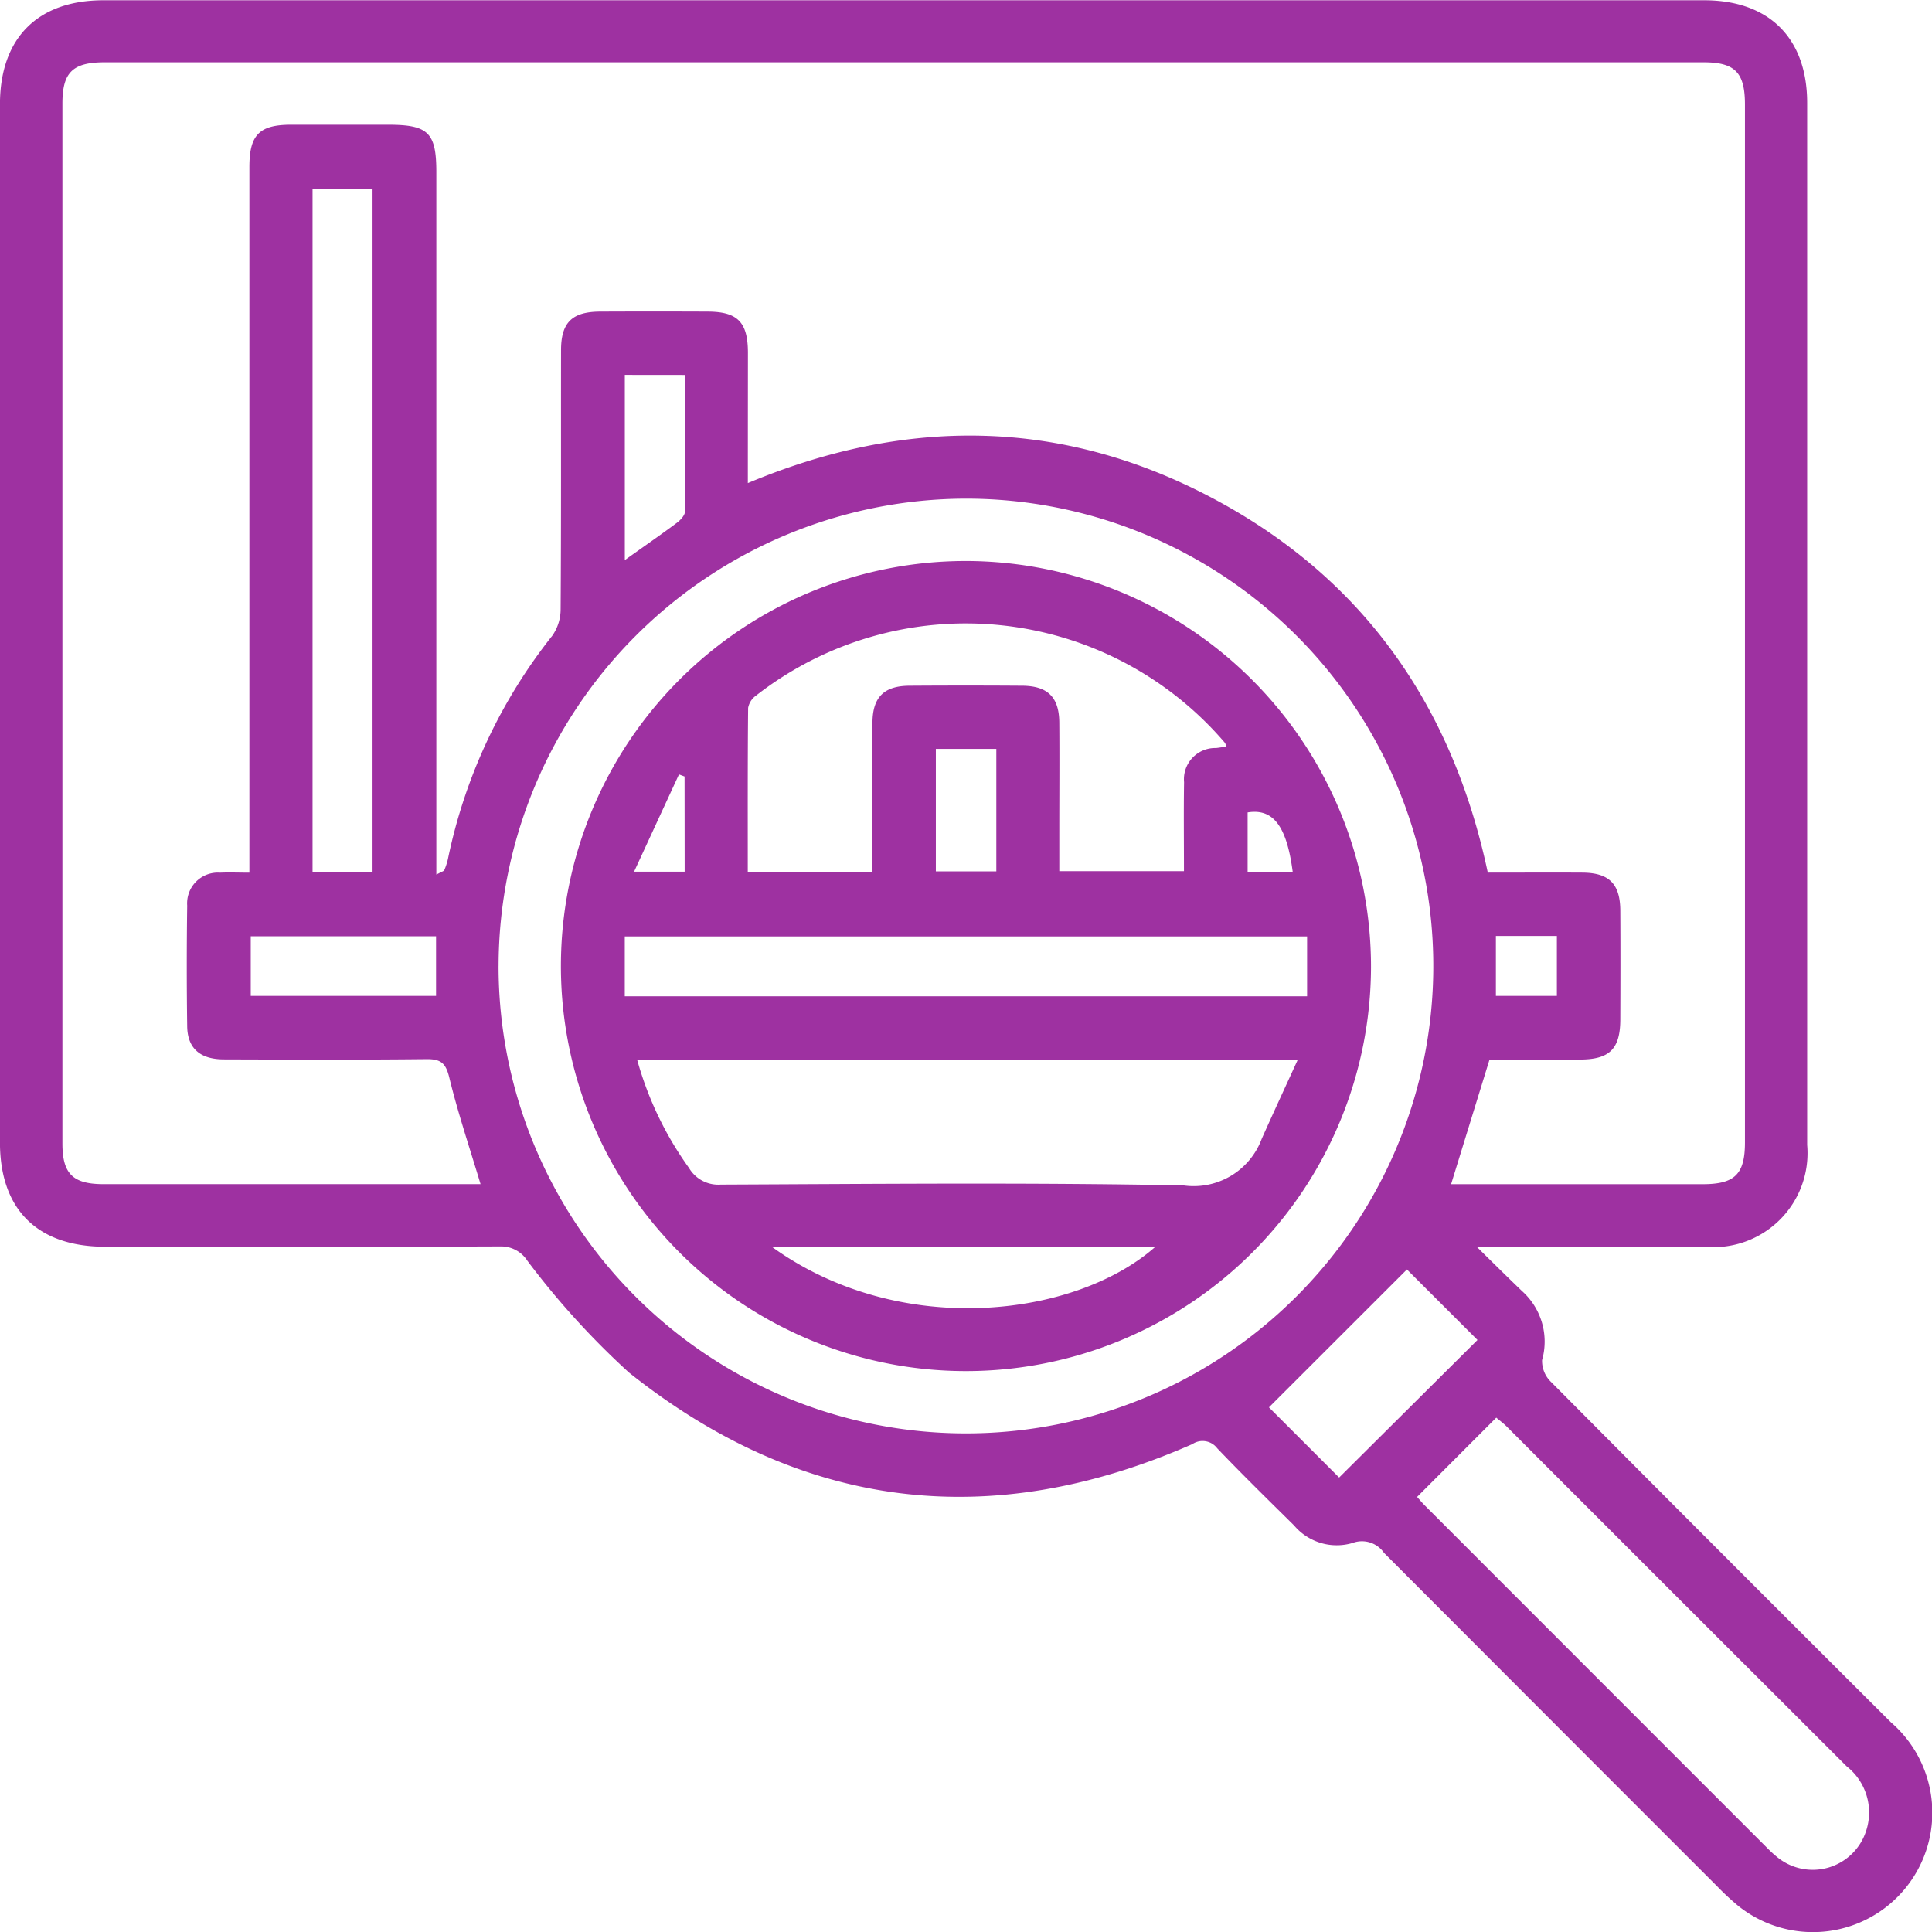
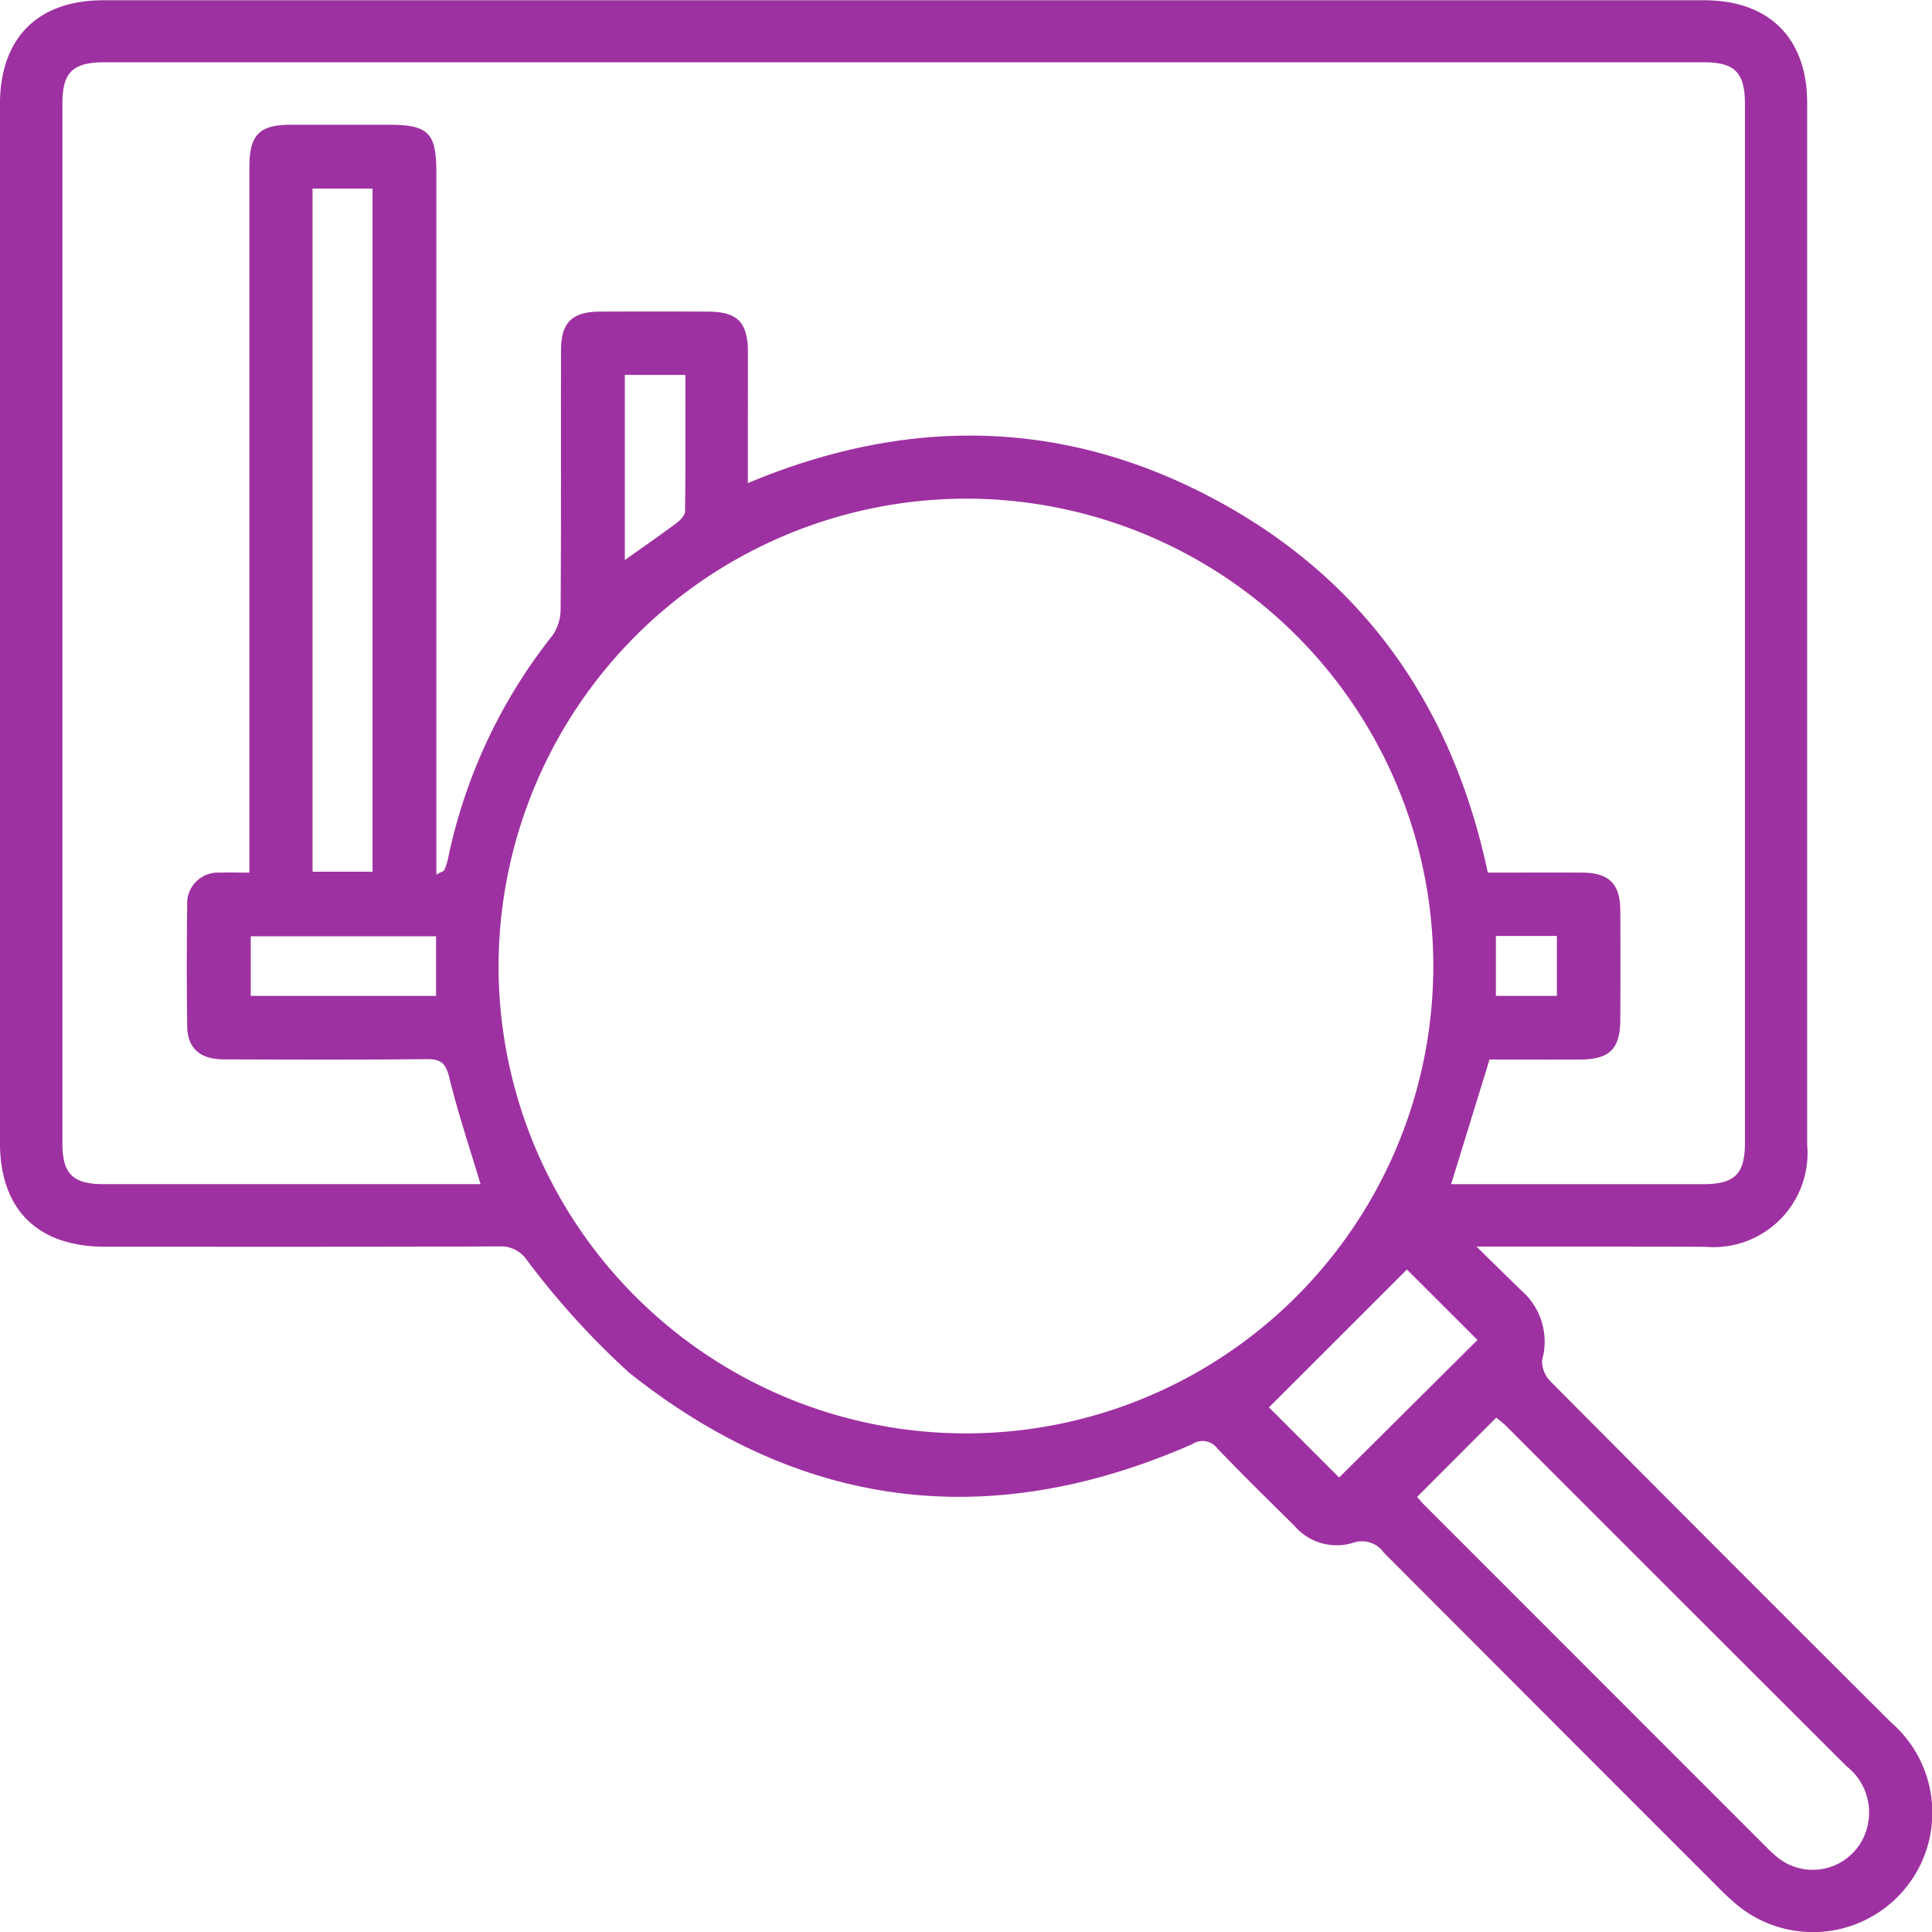
<svg xmlns="http://www.w3.org/2000/svg" width="87.85" height="87.852" viewBox="0 0 87.85 87.852">
  <g id="Group_19" data-name="Group 19" transform="translate(-2680.36 -700.816)">
    <path id="Path_50" data-name="Path 50" d="M2747.5,757.5c.813.8,1.432,1.413,2.063,2.018a3.08,3.08,0,0,1,.917,3.143,1.325,1.325,0,0,0,.406.992q7.708,7.758,15.456,15.477a5.43,5.43,0,0,1-6.936,8.354,11.89,11.89,0,0,1-.97-.9q-7.579-7.575-15.146-15.161a1.216,1.216,0,0,0-1.428-.446,2.537,2.537,0,0,1-2.655-.793c-1.176-1.162-2.358-2.319-3.5-3.514a.832.832,0,0,0-1.128-.189c-9.187,4.038-17.786,2.99-25.623-3.257a36.573,36.573,0,0,1-4.621-5.088,1.417,1.417,0,0,0-1.214-.644c-5.992.023-11.984.015-17.976.014-3.082,0-4.787-1.689-4.787-4.744q0-23.6,0-47.2c0-3.013,1.71-4.734,4.707-4.734q36.393,0,72.787,0c2.952,0,4.682,1.724,4.682,4.67q0,23.691,0,47.381a4.275,4.275,0,0,1-4.635,4.63C2754.537,757.5,2751.173,757.5,2747.5,757.5Zm-33.136-34.716c7.193-3.015,14.27-2.954,21.13.683s10.91,9.447,12.518,17.028c1.467,0,2.882-.008,4.3,0,1.215.008,1.718.51,1.725,1.725.01,1.653.007,3.306,0,4.959-.005,1.329-.486,1.809-1.816,1.815-1.405.006-2.811,0-4.13,0l-1.748,5.668c3.835,0,7.641,0,11.447,0,1.453,0,1.915-.456,1.915-1.894q0-23.6,0-47.2c0-1.458-.454-1.92-1.887-1.92q-36.345,0-72.69,0c-1.464,0-1.93.452-1.93,1.876q0,23.644,0,47.287c0,1.38.475,1.849,1.869,1.849q8.234,0,16.468,0h.676c-.491-1.641-1.027-3.228-1.422-4.849-.159-.653-.381-.842-1.035-.835-3.069.033-6.138.021-9.208.011-1.085,0-1.659-.5-1.674-1.5q-.038-2.745,0-5.49a1.4,1.4,0,0,1,1.5-1.5c.427-.019.856,0,1.328,0v-1.183q0-15.452,0-30.905c0-1.46.451-1.919,1.884-1.922,1.476,0,2.951,0,4.427,0,1.824,0,2.19.359,2.19,2.151q0,15.452,0,30.9v1.047c.266-.144.344-.16.36-.2a2.9,2.9,0,0,0,.165-.5,24.2,24.2,0,0,1,4.747-10.163,2.09,2.09,0,0,0,.379-1.2c.028-3.926.013-7.852.019-11.777,0-1.266.5-1.754,1.778-1.76q2.435-.011,4.87,0c1.381,0,1.847.474,1.85,1.869C2714.368,718.8,2714.365,720.747,2714.365,722.784Zm-11.334,21.952a21.252,21.252,0,1,0,21.237-21.246A21.291,21.291,0,0,0,2703.031,744.736Zm41.766,24.147c.121.134.232.268.354.39q7.783,7.789,15.57,15.576a5.136,5.136,0,0,0,.457.417,2.55,2.55,0,0,0,4.037-1.193,2.669,2.669,0,0,0-.882-2.938q-7.732-7.715-15.452-15.444c-.16-.16-.344-.294-.483-.413ZM2697.3,740.454V709.391h-2.728v31.063Zm47.035,18.086-6.274,6.27,3.191,3.191,6.291-6.255Zm-44.147-15.151h-8.426V746.1h8.426Zm8.583-25.527v8.422c.836-.6,1.611-1.131,2.364-1.694.168-.125.373-.346.375-.525.026-2.054.017-4.109.017-6.2ZM2748.38,746.1h2.773v-2.724h-2.773Z" transform="translate(0 0)" fill="#9e31a1" />
-     <path id="Path_51" data-name="Path 51" d="M2825.009,827.108a18.418,18.418,0,1,1-18.377-18.462A18.455,18.455,0,0,1,2825.009,827.108Zm-33.364,4.236a15.5,15.5,0,0,0,2.352,4.9,1.545,1.545,0,0,0,1.44.758c7.016-.03,14.034-.1,21.048.037a3.3,3.3,0,0,0,3.553-2.114c.517-1.161,1.052-2.313,1.633-3.584Zm10.695-8.57c0-2.3-.008-4.539,0-6.775.006-1.158.521-1.673,1.676-1.681q2.566-.018,5.133,0c1.159.008,1.677.52,1.686,1.672.013,1.682,0,3.363,0,5.045v1.713h5.669c0-1.4-.016-2.723.005-4.049a1.419,1.419,0,0,1,1.454-1.548c.151-.017.3-.043.464-.067a.784.784,0,0,0-.054-.162,15.5,15.5,0,0,0-21.334-2.151.879.879,0,0,0-.353.555c-.024,2.469-.016,4.939-.016,7.45Zm19.763,5.665v-2.722h-31.026v2.722Zm-24.311,11.411c5.826,4.183,13.769,3.178,17.388,0Zm10.18-22.659h-2.75v5.567h2.75Zm-14.176,1.254-.254-.095-2.042,4.422h2.3Zm27.654,4.345c-.273-2.1-.892-2.9-2.051-2.711v2.711Z" transform="translate(-82.308 -82.321)" fill="#9e31a1" />
  </g>
</svg>